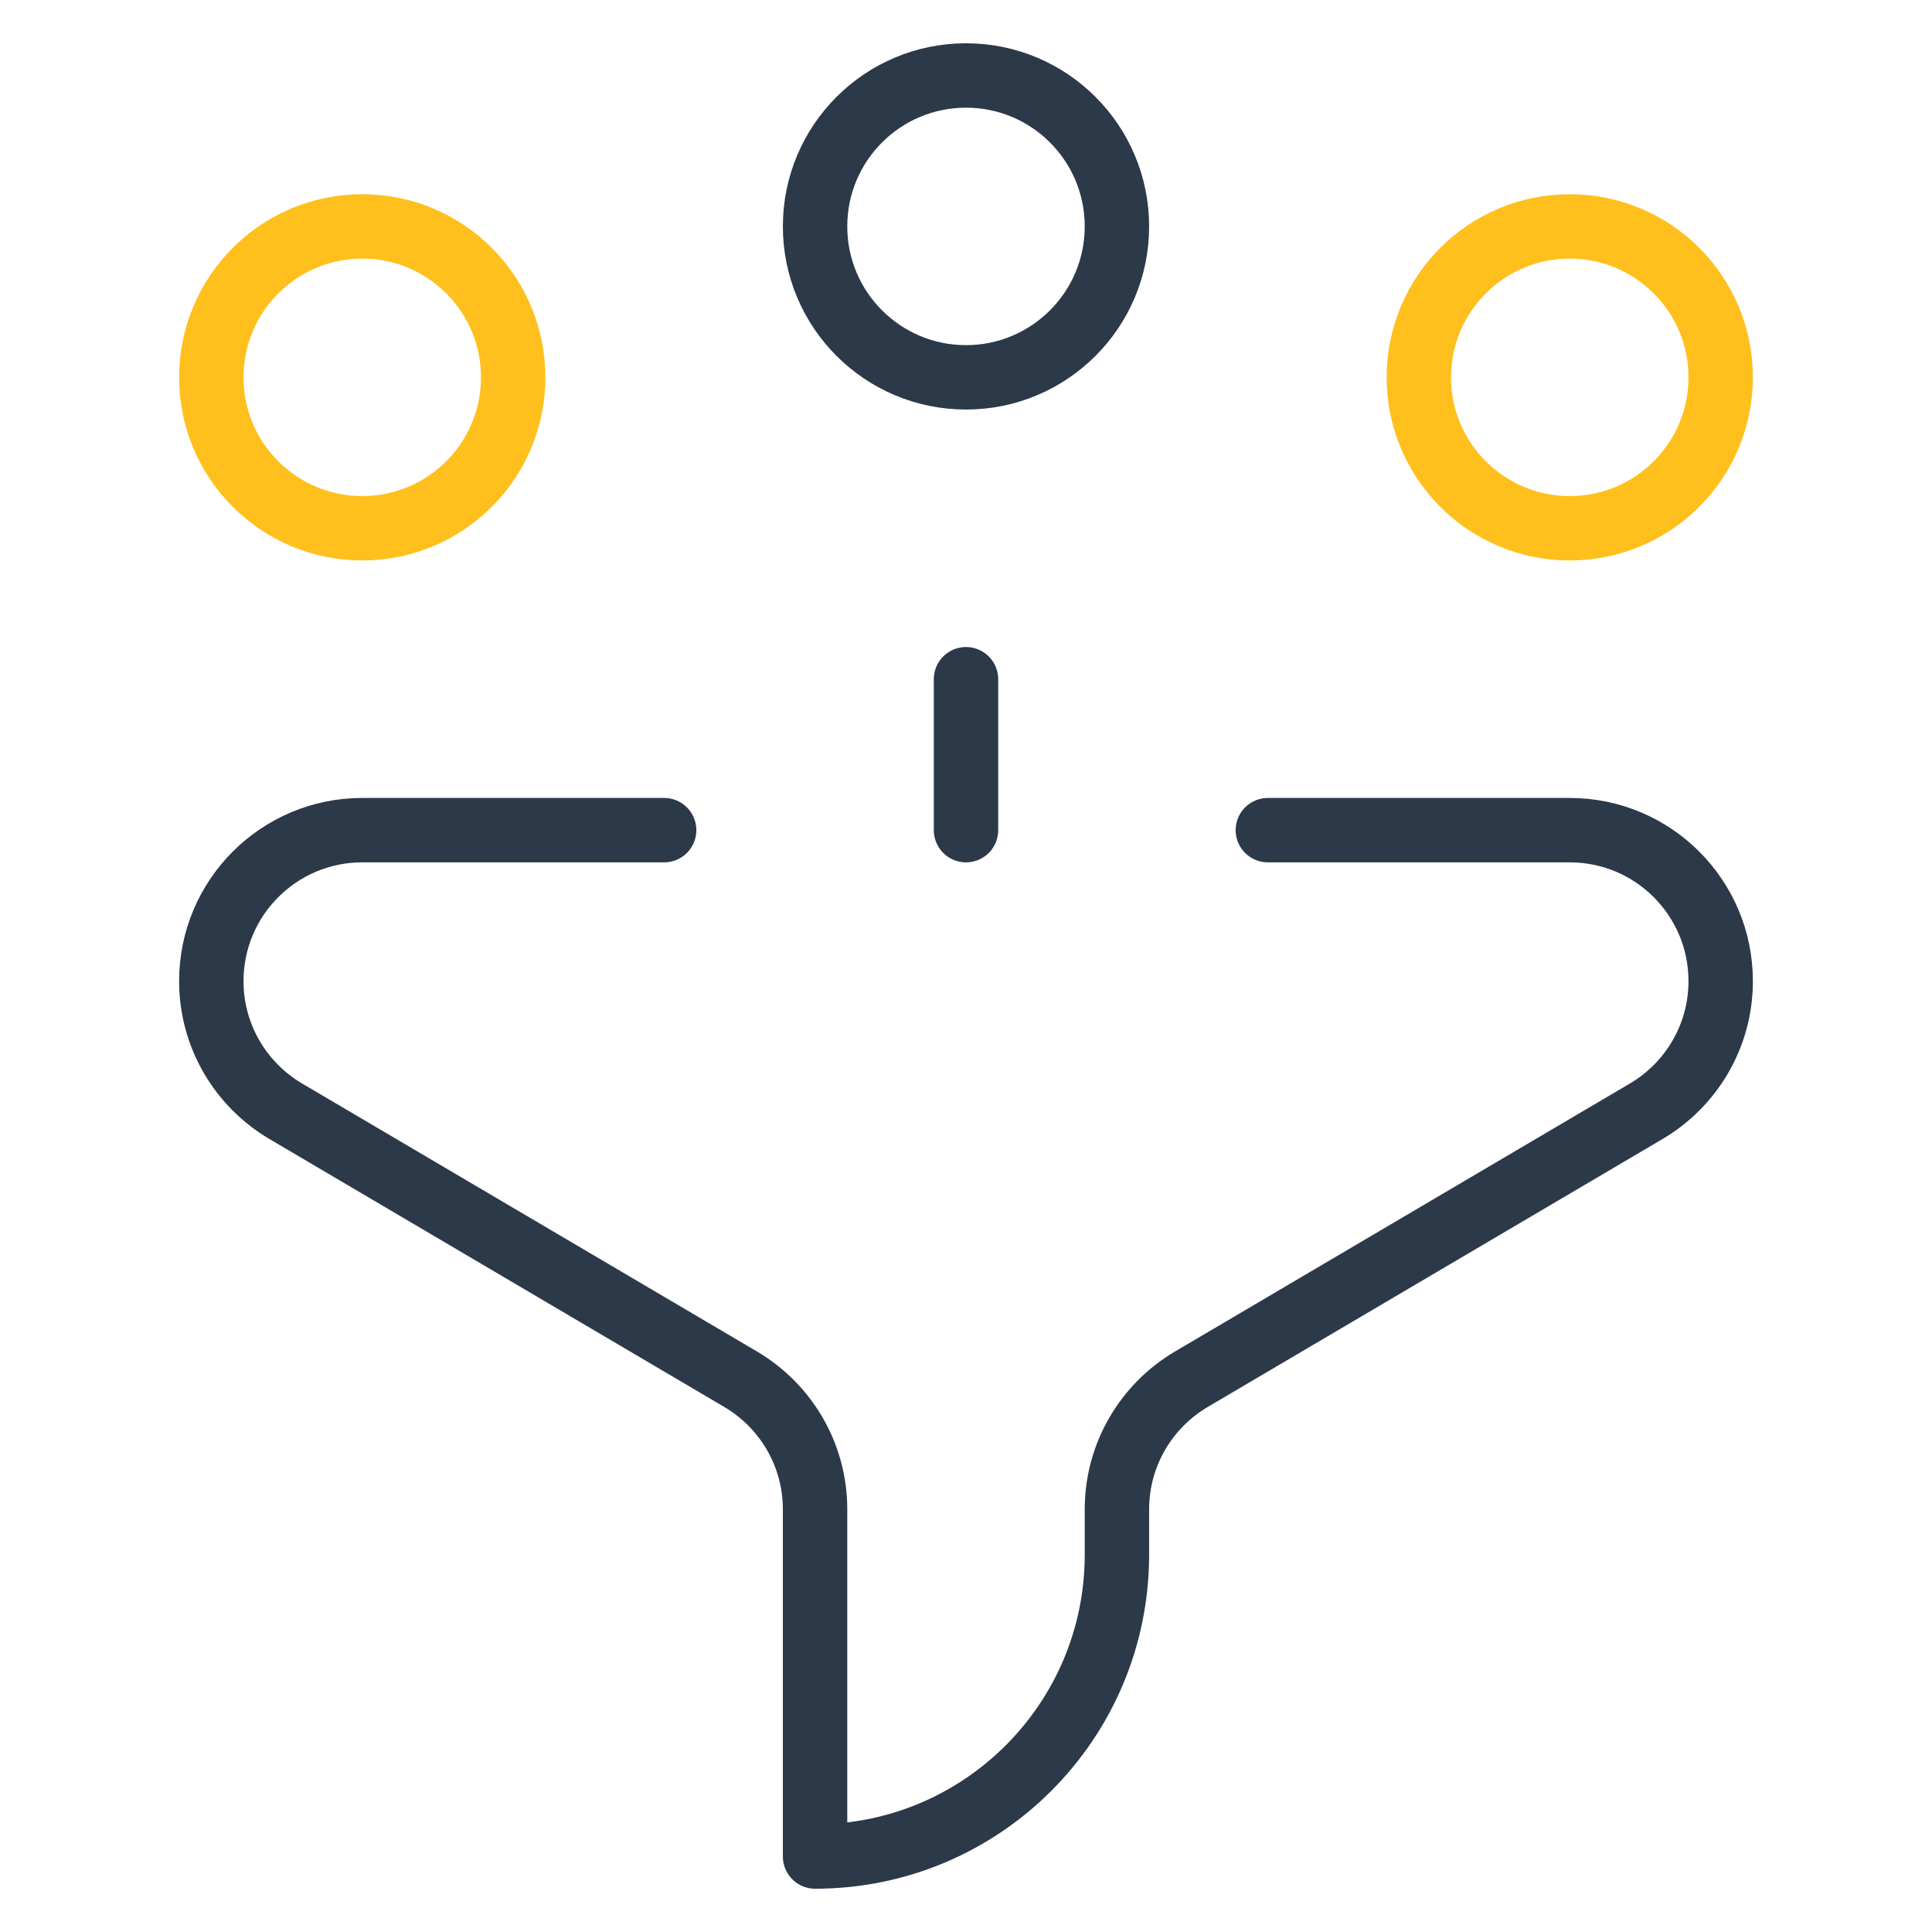
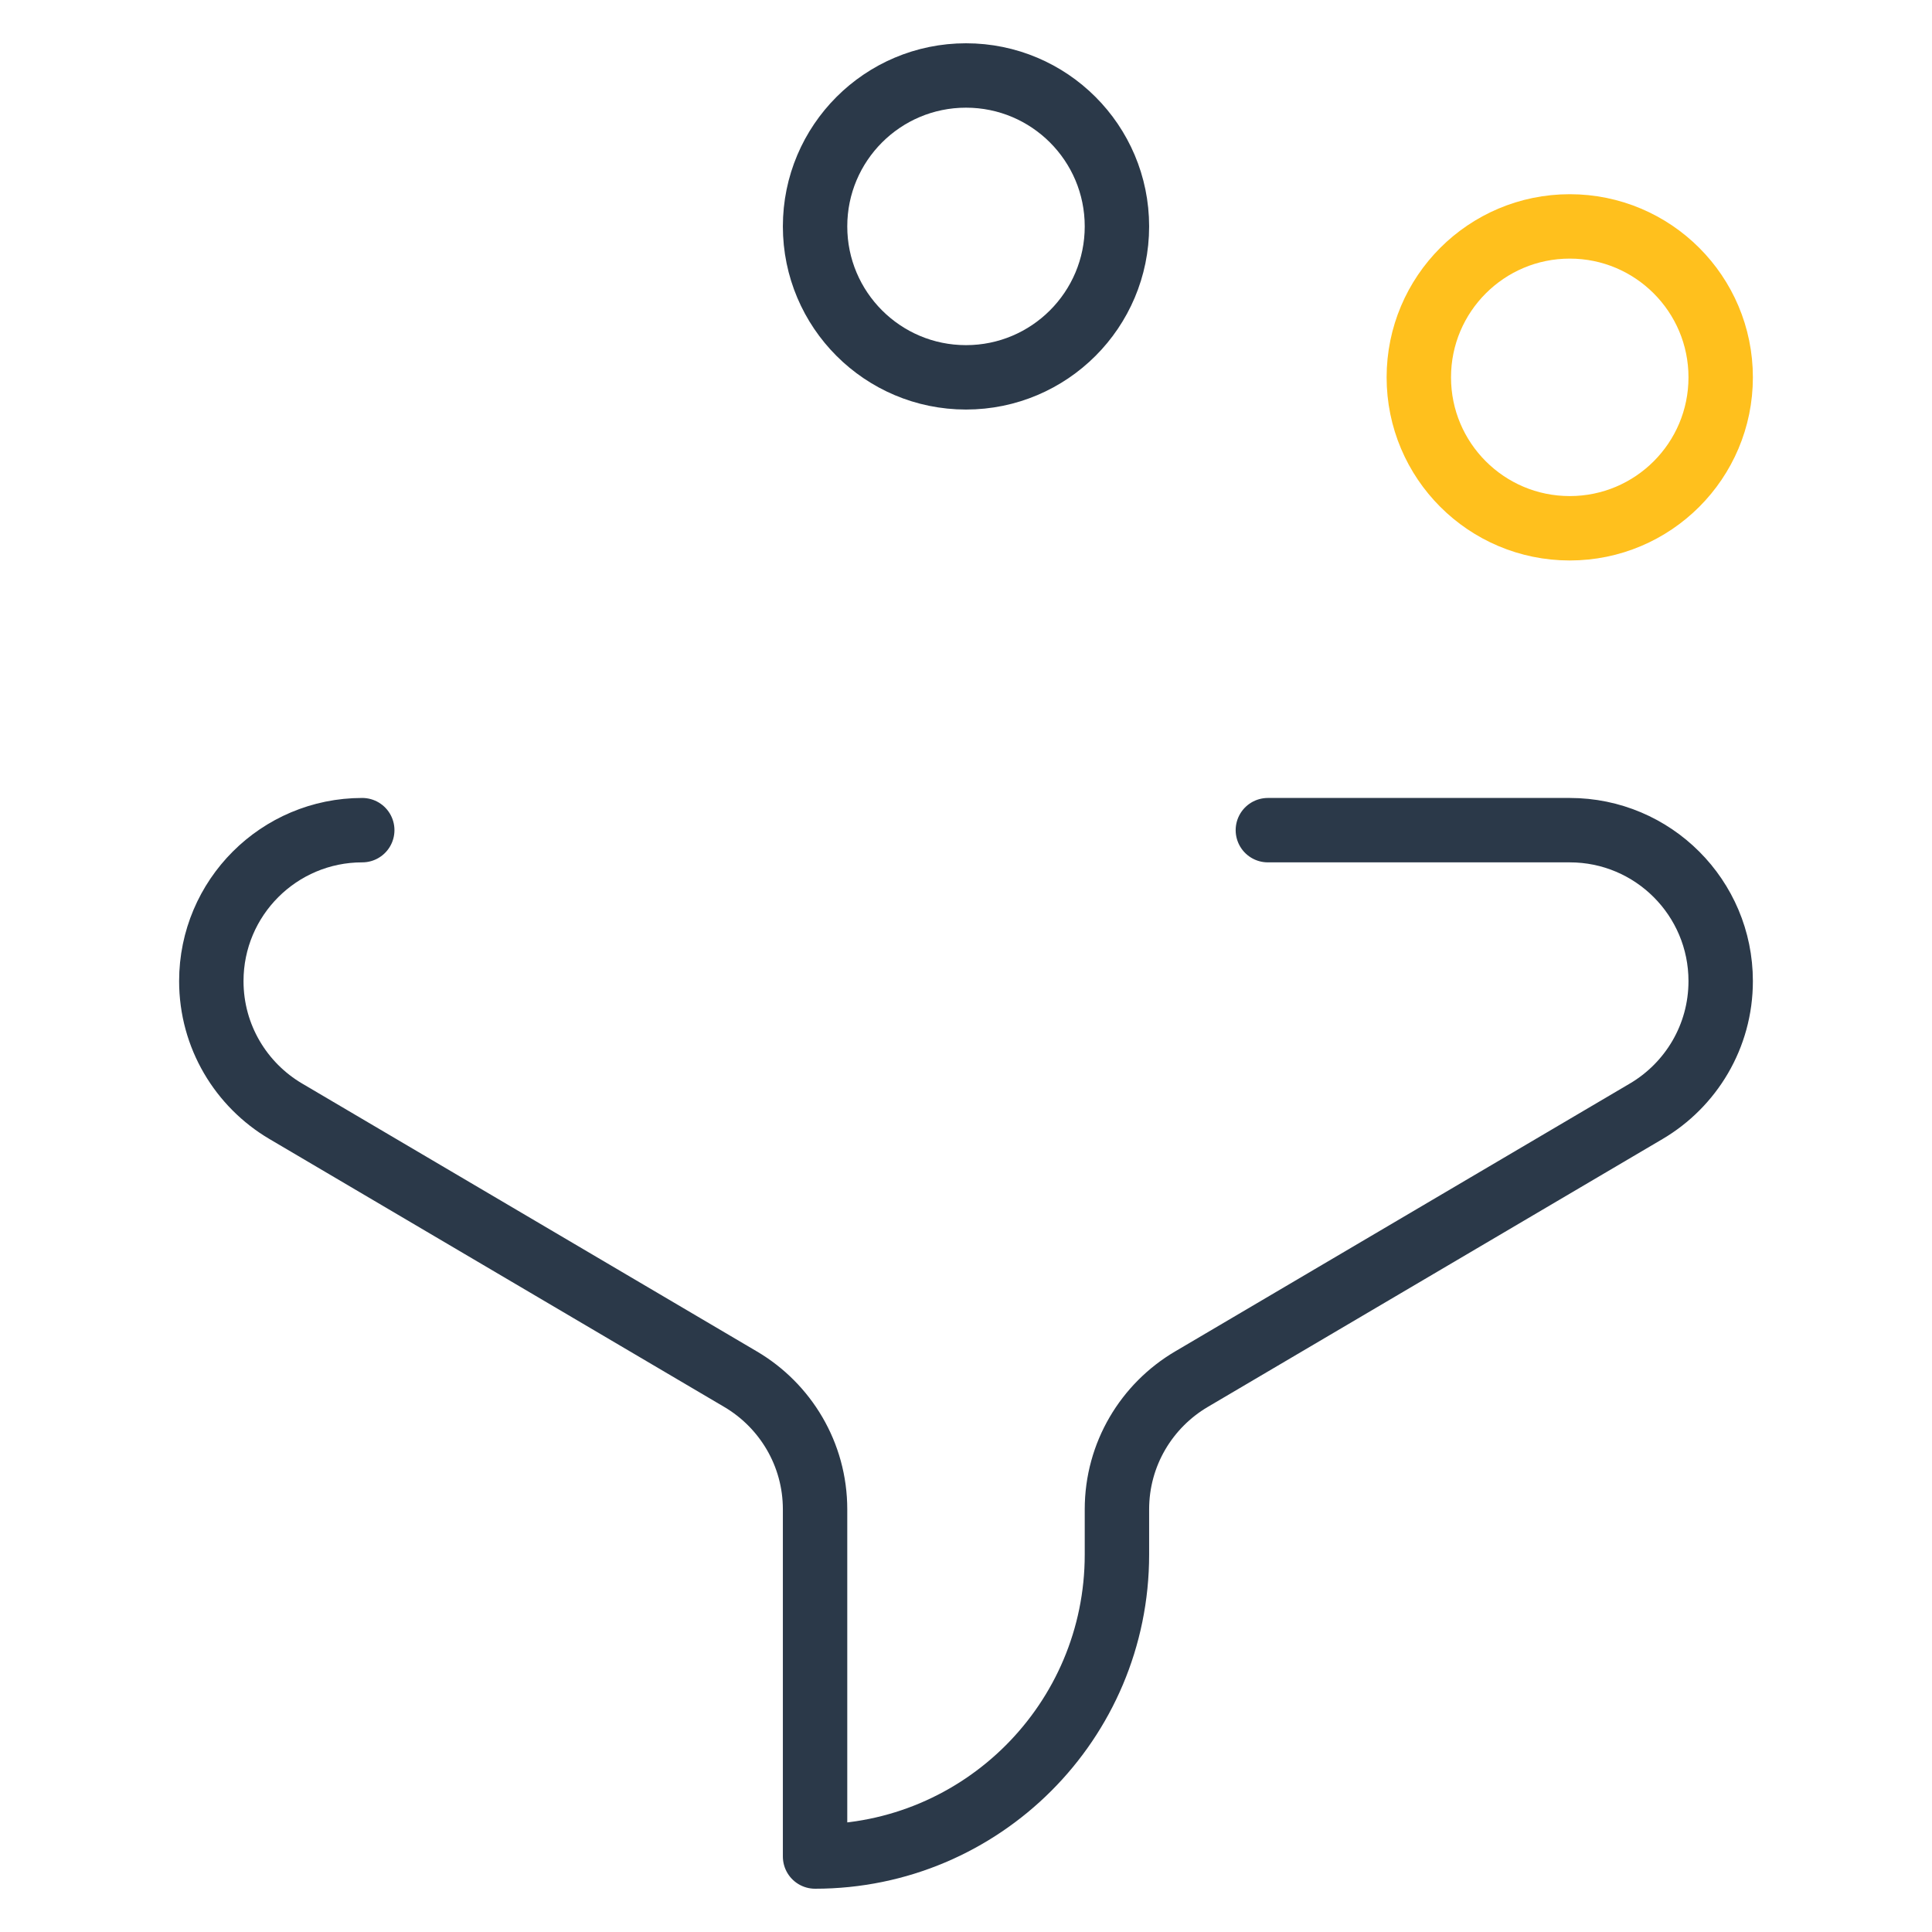
<svg xmlns="http://www.w3.org/2000/svg" width="90" height="90" viewBox="0 0 90 90" fill="none">
-   <path d="M59.062 38.672H73.125C77.008 38.672 80.156 41.82 80.156 45.703C80.156 48.286 78.764 50.543 76.689 51.766L55.498 64.25C53.424 65.473 52.031 67.73 52.031 70.312V72.422C52.031 80.188 45.735 86.484 37.969 86.484V70.312C37.969 67.73 36.576 65.473 34.502 64.25L13.311 51.766C11.236 50.543 9.844 48.286 9.844 45.703C9.844 41.82 12.992 38.672 16.875 38.672H30.938" stroke="#2B3949" stroke-width="3" stroke-miterlimit="10" stroke-linecap="round" stroke-linejoin="round" />
+   <path d="M59.062 38.672H73.125C77.008 38.672 80.156 41.82 80.156 45.703C80.156 48.286 78.764 50.543 76.689 51.766L55.498 64.25C53.424 65.473 52.031 67.73 52.031 70.312V72.422C52.031 80.188 45.735 86.484 37.969 86.484V70.312C37.969 67.73 36.576 65.473 34.502 64.25L13.311 51.766C11.236 50.543 9.844 48.286 9.844 45.703C9.844 41.82 12.992 38.672 16.875 38.672" stroke="#2B3949" stroke-width="3" stroke-miterlimit="10" stroke-linecap="round" stroke-linejoin="round" />
  <path d="M45 17.578C48.883 17.578 52.031 14.43 52.031 10.547C52.031 6.664 48.883 3.516 45 3.516C41.117 3.516 37.969 6.664 37.969 10.547C37.969 14.43 41.117 17.578 45 17.578Z" stroke="#2B3949" stroke-width="3" stroke-miterlimit="10" stroke-linecap="round" stroke-linejoin="round" />
  <path d="M73.125 24.609C77.008 24.609 80.156 21.461 80.156 17.578C80.156 13.695 77.008 10.547 73.125 10.547C69.242 10.547 66.094 13.695 66.094 17.578C66.094 21.461 69.242 24.609 73.125 24.609Z" stroke="#FFC01D" stroke-width="3" stroke-miterlimit="10" stroke-linecap="round" stroke-linejoin="round" />
-   <path d="M16.875 24.609C20.758 24.609 23.906 21.461 23.906 17.578C23.906 13.695 20.758 10.547 16.875 10.547C12.992 10.547 9.844 13.695 9.844 17.578C9.844 21.461 12.992 24.609 16.875 24.609Z" stroke="#FFC01D" stroke-width="3" stroke-miterlimit="10" stroke-linecap="round" stroke-linejoin="round" />
-   <path d="M45 31.641V38.672" stroke="#2B3949" stroke-width="3" stroke-miterlimit="10" stroke-linecap="round" stroke-linejoin="round" />
</svg>